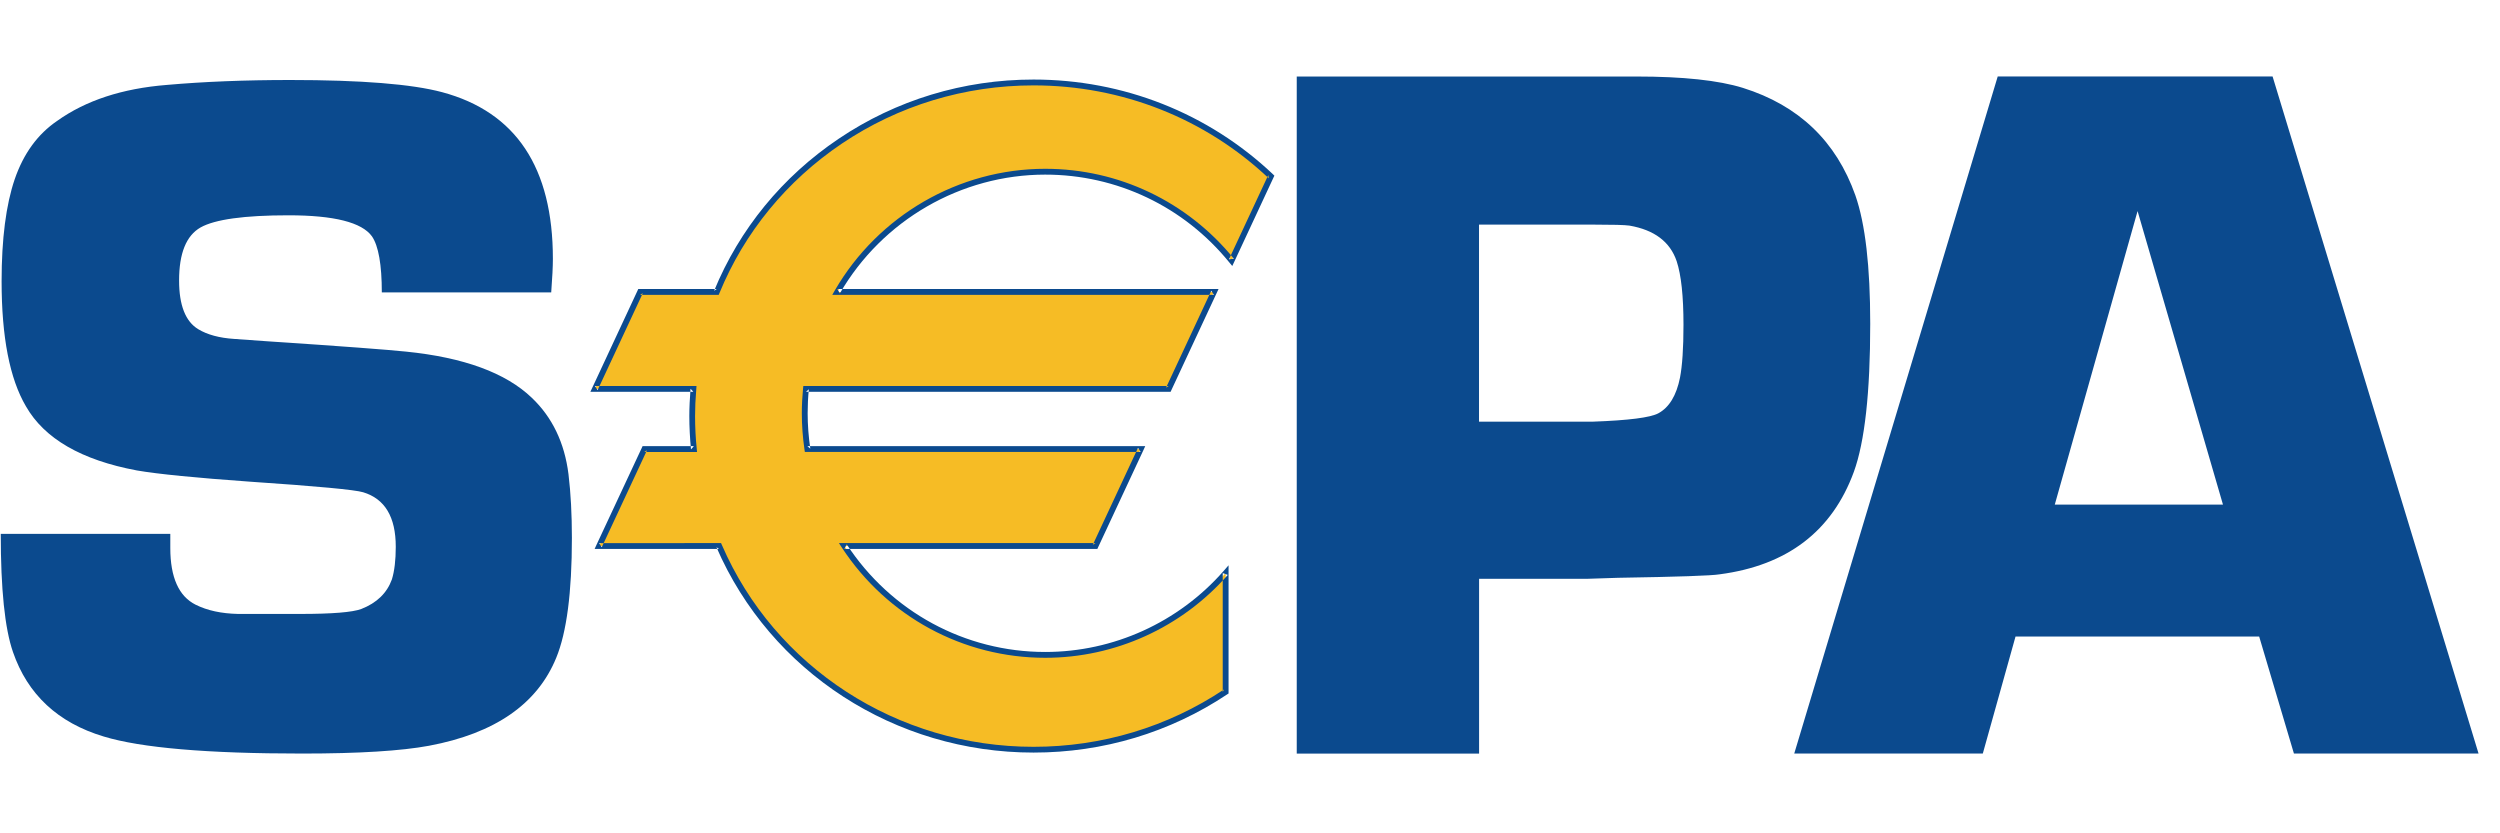
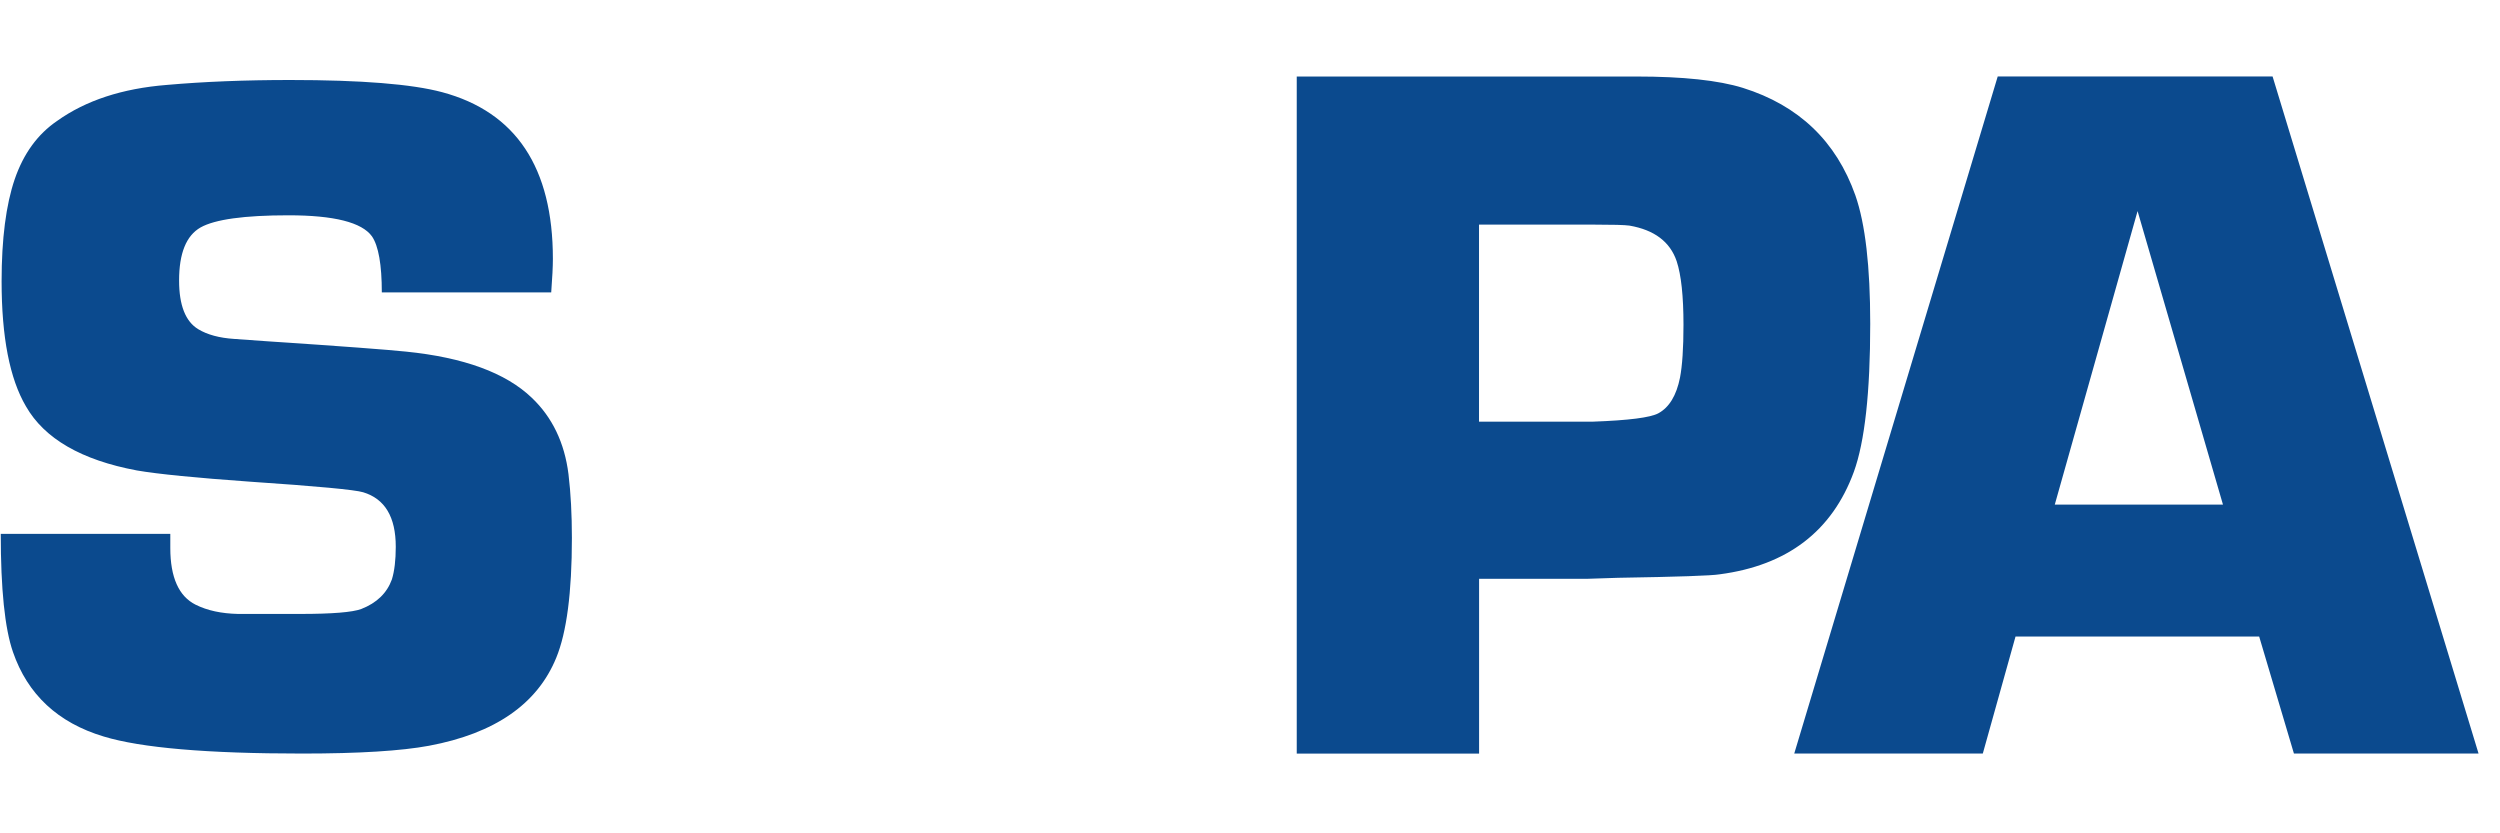
<svg xmlns="http://www.w3.org/2000/svg" width="33" height="11" viewBox="0 0 33 11">
  <g fill="none" fill-rule="evenodd">
    <g>
      <path fill="#0B4A8E" d="M7.276 2.86H5.04c0-.367-.044-.614-.13-.74-.133-.185-.5-.278-1.102-.278-.584 0-.971.054-1.16.16-.19.108-.284.342-.284.701 0 .325.084.54.252.642.12.073.279.116.477.129l.451.032c.968.064 1.572.11 1.813.135.764.077 1.319.28 1.663.61.27.257.432.593.484 1.008.03.249.045.53.045.842 0 .72-.069 1.246-.206 1.58-.25.613-.81 1-1.68 1.163-.365.068-.923.103-1.674.103-1.253 0-2.127-.075-2.62-.225C.763 8.54.364 8.166.171 7.606.063 7.294.01 6.775.01 6.047h2.238v.186c0 .388.112.638.334.749.154.077.34.117.56.122h.822c.42 0 .688-.022.804-.065.206-.08.34-.211.405-.391.034-.111.051-.255.051-.43 0-.394-.143-.633-.43-.72-.107-.033-.606-.08-1.497-.14-.715-.051-1.212-.1-1.49-.148-.733-.137-1.221-.42-1.465-.847-.214-.364-.321-.914-.321-1.65 0-.56.058-1.01.173-1.347.116-.338.303-.595.56-.77.378-.27.86-.428 1.448-.475C2.69.078 3.233.056 3.83.056c.939 0 1.608.054 2.007.161.974.262 1.461.995 1.461 2.2 0 .098-.007.246-.022.443M19.523 4.566h1.5c.475-.017.764-.054.868-.111.143-.078.238-.235.285-.47.03-.156.046-.388.046-.697 0-.378-.03-.658-.09-.84-.087-.257-.295-.413-.623-.47-.065-.009-.22-.013-.466-.013h-1.52v2.6zm-2.406 4.38V.01H21.6c.615 0 1.084.05 1.406.15.737.231 1.232.704 1.485 1.419.131.375.196.94.196 1.694 0 .906-.072 1.558-.216 1.955-.287.784-.879 1.236-1.772 1.353-.105.018-.552.033-1.342.046l-.399.013h-1.434v2.308h-2.406zM29.343 5.66l-1.127-3.874-1.093 3.875h2.22zm.478 1.742h-3.216l-.432 1.545h-2.489L26.37.009h3.628l2.719 8.938H30.28l-.459-1.545z" transform="translate(0, 1)" />
-       <path fill="#F6BC25" d="M13.797 1.266c.992 0 1.878.457 2.46 1.173l.519-1.111C15.965.56 14.86.088 13.643.088c-1.895 0-3.516 1.145-4.182 2.766H8.45l-.597 1.28h1.3c-.009.118-.015.237-.015.358 0 .147.007.292.022.435h-.654l-.597 1.28h1.583c.685 1.58 2.286 2.689 4.151 2.689.94 0 1.813-.282 2.536-.763v-1.57c-.582.663-1.433 1.082-2.382 1.082-1.109 0-2.084-.572-2.652-1.437h3.315l.597-1.28h-4.4c-.022-.155-.034-.312-.034-.473 0-.108.005-.215.016-.321h4.788l.597-1.28h-4.971c.55-.95 1.573-1.588 2.744-1.588" transform="translate(0, 1)" />
-       <path fill="#0B4A8E" d="M11.053 2.892h4.97l-.034-.055-.597 1.28.035-.022h-4.823l-.004.035c-.01.108-.016.218-.016.325 0 .159.012.32.035.478l.005.033h4.433l-.035-.055-.597 1.28.035-.022h-3.386l.039.06c.597.91 1.601 1.454 2.684 1.454.921 0 1.8-.399 2.41-1.094l-.067-.025v1.57l.017-.033c-.743.495-1.612.757-2.514.757-1.799 0-3.414-1.047-4.115-2.666l-.01-.023H7.908l.035.055.597-1.28-.035.022h.696l-.004-.043c-.015-.144-.022-.29-.022-.43 0-.11.005-.225.016-.356l.003-.042H7.853l.035.055.597-1.28-.035.022h1.037l.01-.024c.328-.8.887-1.482 1.616-1.973.746-.502 1.621-.768 2.53-.768 1.165 0 2.268.436 3.106 1.228l-.008-.044-.519 1.112.065-.008c-.614-.754-1.521-1.187-2.49-1.187-1.14 0-2.203.615-2.778 1.606l-.033.058h.067zm2.744-1.587c.946 0 1.831.422 2.43 1.159l.039.047.026-.055.518-1.112.012-.025-.02-.02C15.95.494 14.828.05 13.643.05c-.924 0-1.814.27-2.573.782-.742.499-1.31 1.193-1.644 2.007l.035-.024H8.425l-.01.022-.622 1.335h1.36l-.038-.041c-.01.132-.016.25-.016.361 0 .144.008.292.022.44l.039-.043h-.678l-.01.022-.598 1.28-.025.055h1.643l-.035-.023c.714 1.647 2.357 2.711 4.186 2.711.918 0 1.801-.265 2.557-.769l.017-.011V6.462l-.067.077c-.596.678-1.454 1.067-2.353 1.067-1.057 0-2.037-.53-2.62-1.42l-.032.06h3.34l.01-.022.597-1.28.025-.055h-4.46l.039.033c-.023-.155-.035-.312-.035-.467 0-.105.005-.212.016-.317l-.038.034h4.813l.01-.022.597-1.28.026-.055h-5.032l.033.058c.56-.967 1.6-1.568 2.711-1.568z" transform="translate(0, 1)" />
    </g>
  </g>
</svg>